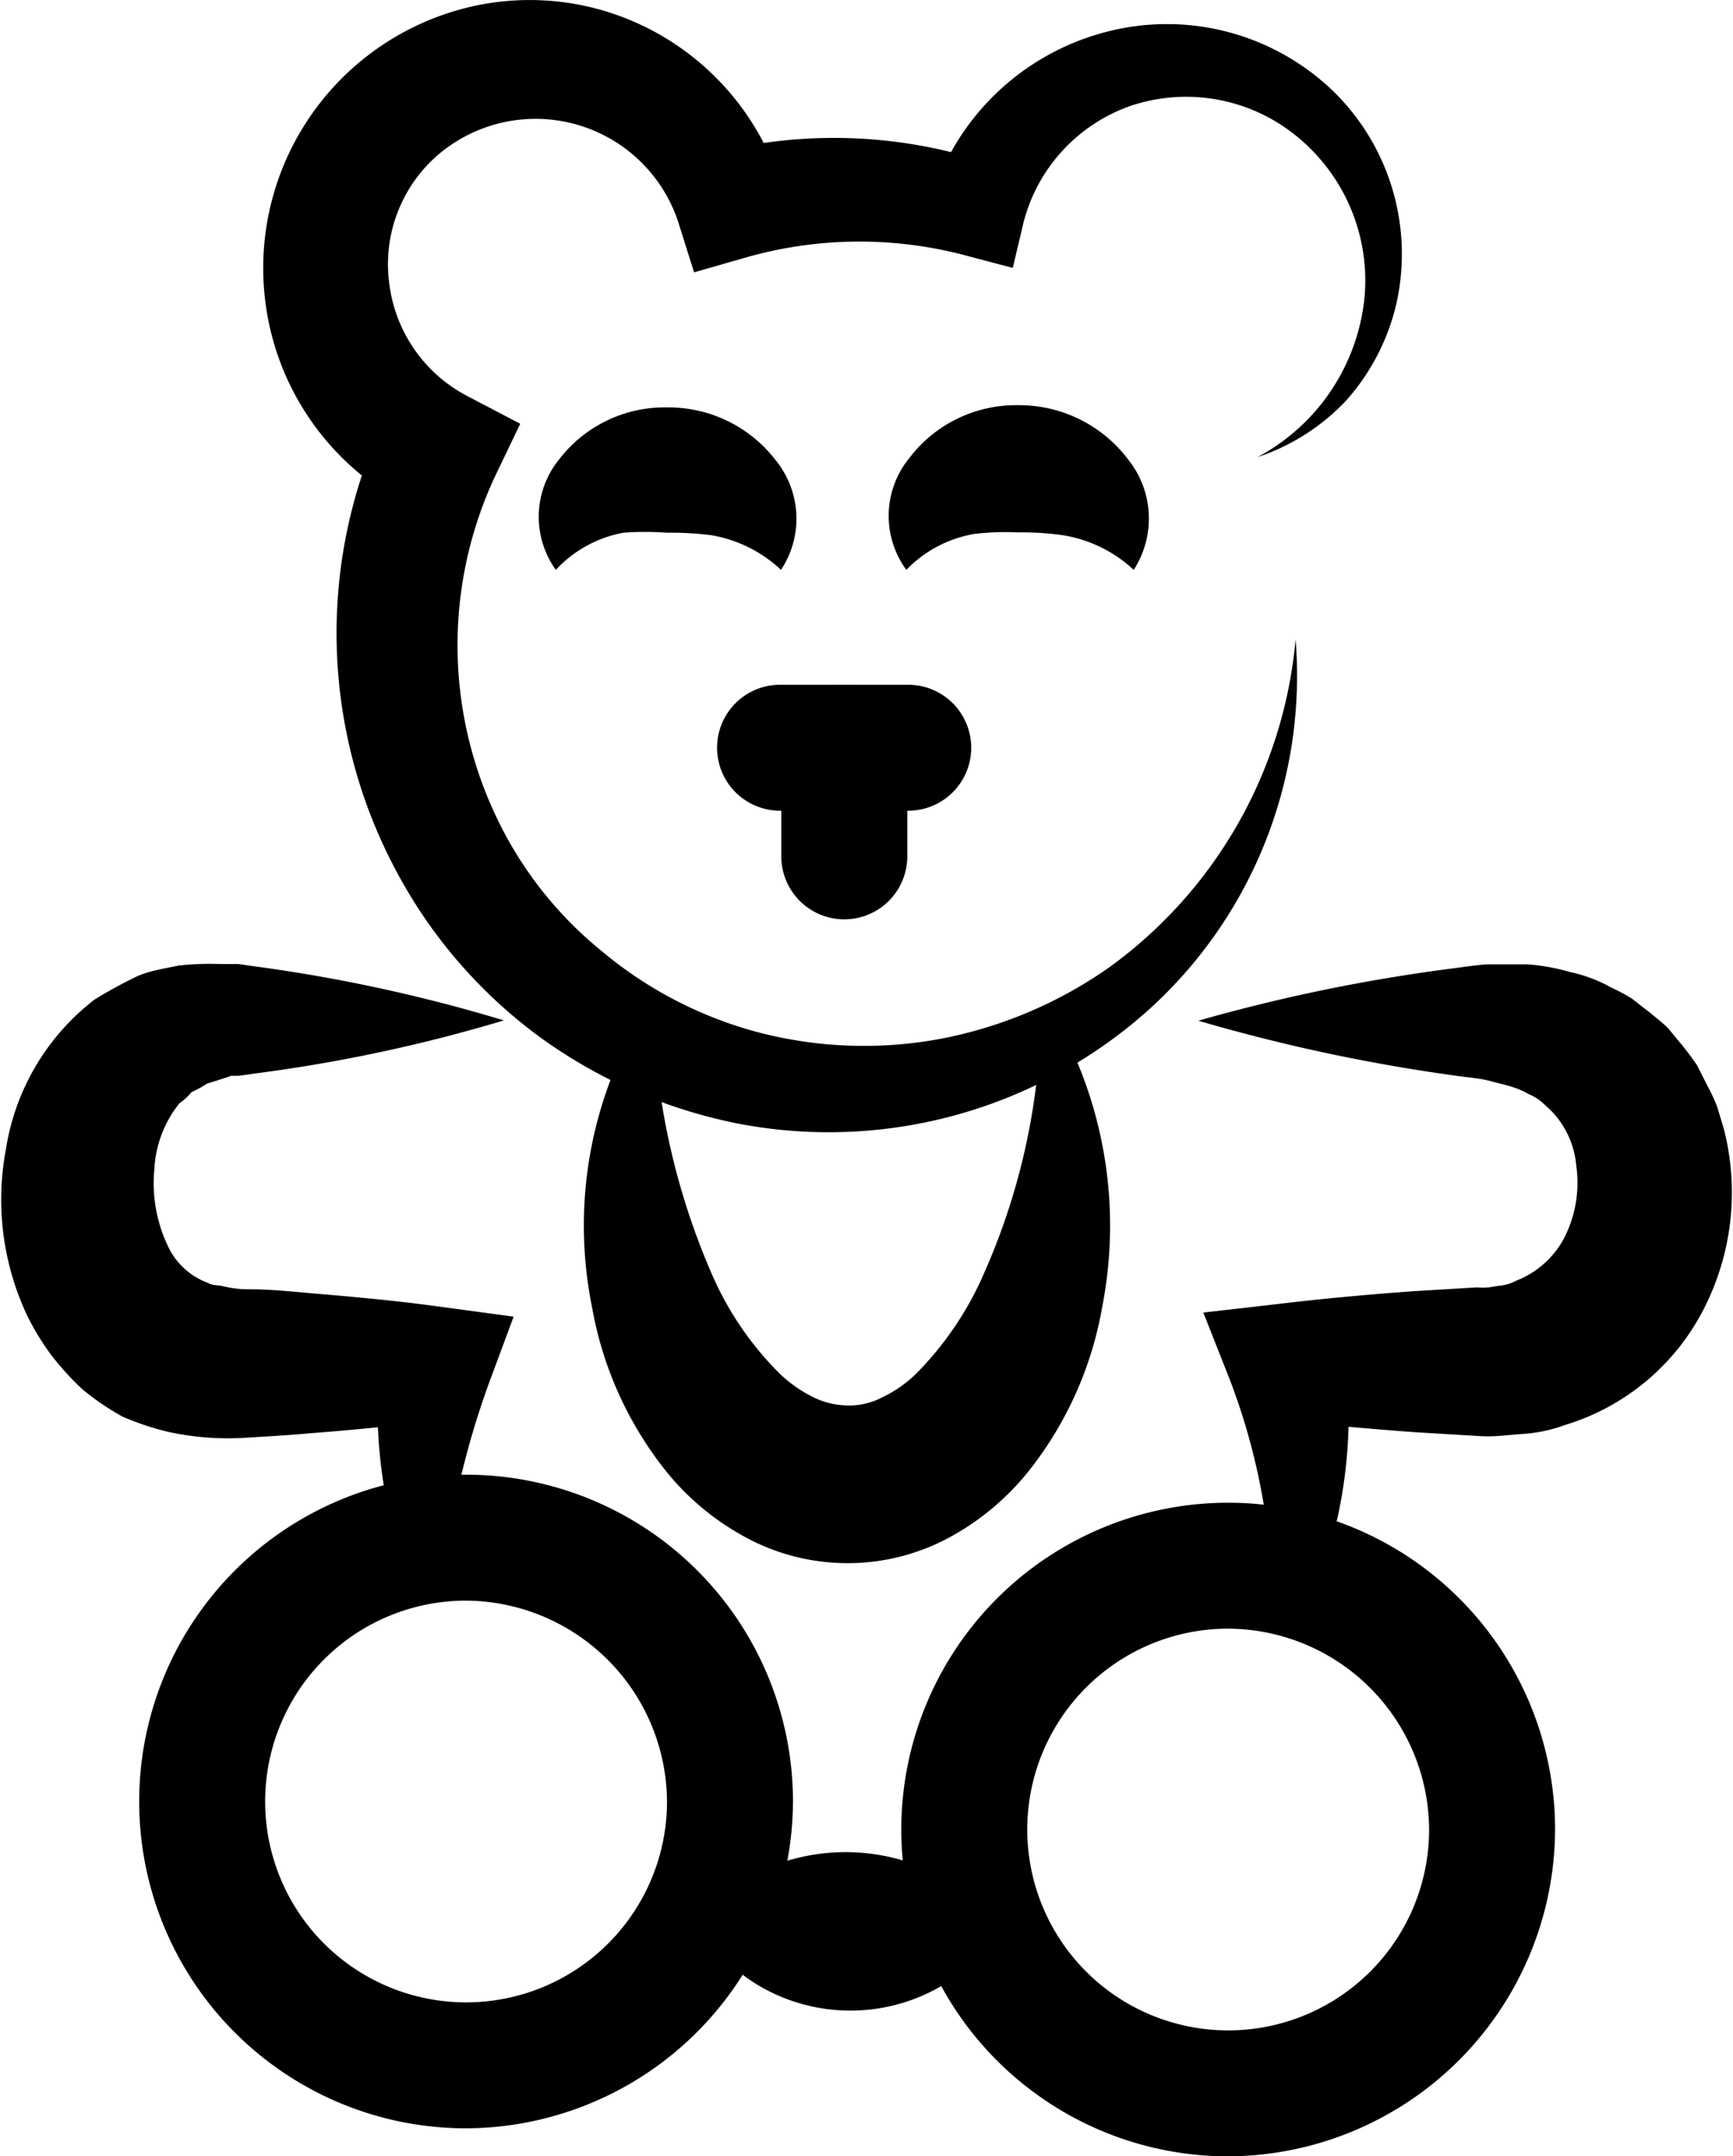
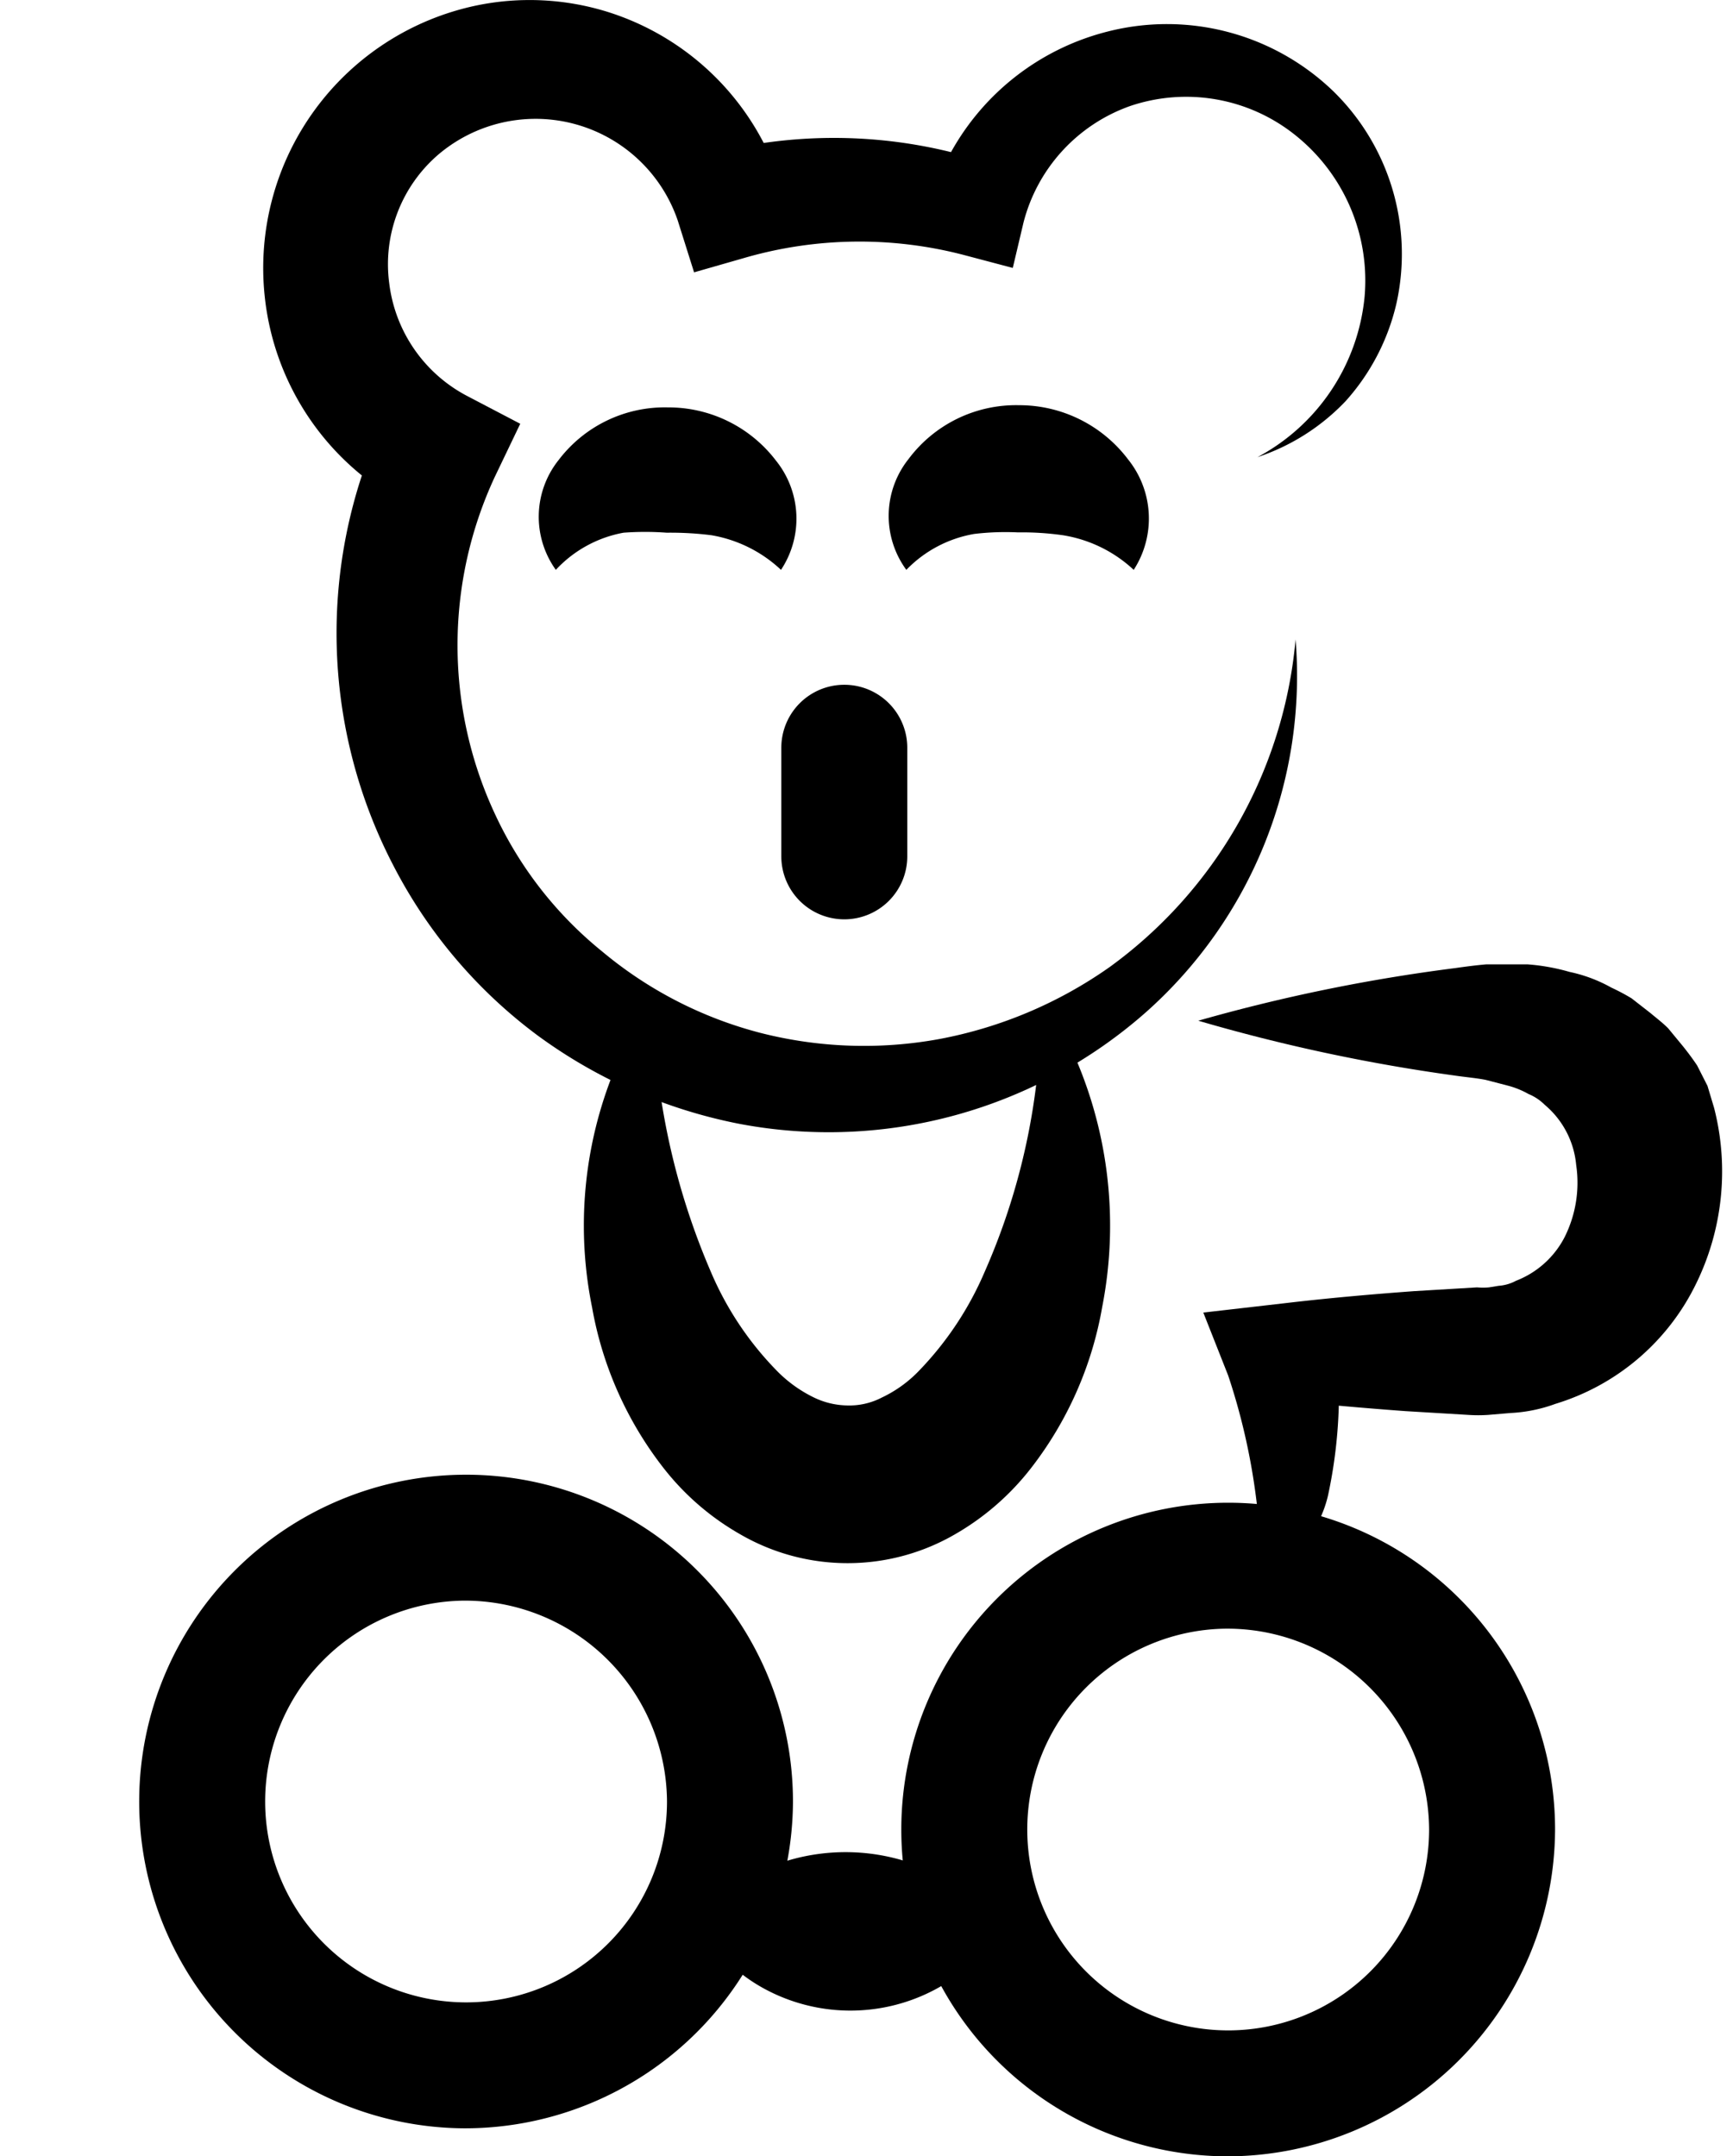
<svg xmlns="http://www.w3.org/2000/svg" viewBox="0 0 55.03 68.49">
  <defs>
    <style>.cls-1{fill:#000000;}</style>
  </defs>
  <g id="Layer_2" data-name="Layer 2">
    <g id="Layer_1-2" data-name="Layer 1">
      <path class="cls-1" d="M14.74,67.6A10.38,10.38,0,1,1,25.18,57.22,10.42,10.42,0,0,1,14.74,67.6Zm0-16.76a6.38,6.38,0,1,0,6.44,6.38A6.42,6.42,0,0,0,14.74,50.84Z" />
      <path class="cls-1" d="M26.81,29.2a2,2,0,0,1-2-2V23.75a2,2,0,0,1,4,0V27.2A2,2,0,0,1,26.81,29.2Z" />
-       <path class="cls-1" d="M28.84,25.75H24.77a2,2,0,1,1,0-4h4.07a2,2,0,1,1,0,4Z" />
      <path class="cls-1" d="M39.93,14.52a6.48,6.48,0,0,0,3.4-5.08,5.91,5.91,0,0,0-2.24-5.18,5.54,5.54,0,0,0-5.21-.89,5.33,5.33,0,0,0-3.38,3.7l-.34,1.44L30.61,8.1a13.12,13.12,0,0,0-7,.1l-1.57.45L21.52,7a4.77,4.77,0,0,0-7.59-2.1A4.59,4.59,0,0,0,12.36,9a4.68,4.68,0,0,0,2.46,3.57l1.7.89-.81,1.69a12.68,12.68,0,0,0,0,10.69,12.22,12.22,0,0,0,3.41,4.38,12.86,12.86,0,0,0,5,2.58,13.28,13.28,0,0,0,5.72.2,13.8,13.8,0,0,0,5.39-2.28,14.44,14.44,0,0,0,5.91-10.41A14.29,14.29,0,0,1,36.4,32.14,15.22,15.22,0,0,1,23.5,35.7a16,16,0,0,1-6.44-2.82,15.66,15.66,0,0,1-4.58-5.41,16,16,0,0,1-.35-14L13,16.08A8.46,8.46,0,0,1,8.41,9.45,8.52,8.52,0,0,1,15.15.17a8.33,8.33,0,0,1,4.12.2A8.42,8.42,0,0,1,24.84,6L22.73,4.84a15.54,15.54,0,0,1,8.76.37l-1.89,1A7.89,7.89,0,0,1,35.18,1a7.61,7.61,0,0,1,7.16,1.9,7.23,7.23,0,0,1,2,6.75,7,7,0,0,1-1.61,3.09A6.83,6.83,0,0,1,39.93,14.52Z" />
      <path class="cls-1" d="M38.94,68.49A10.38,10.38,0,1,1,49.38,58.11,10.42,10.42,0,0,1,38.94,68.49Zm0-16.76a6.38,6.38,0,1,0,6.44,6.38A6.41,6.41,0,0,0,38.94,51.73Z" />
-       <path class="cls-1" d="M38.05,32.42a55.1,55.1,0,0,1,8.15-1.67c.35-.05.66-.09,1-.12h1.3a6.52,6.52,0,0,1,1.34.24,4.7,4.7,0,0,1,1.33.5,6.48,6.48,0,0,1,.64.34l.59.46c.19.16.39.31.57.49l.47.57c.16.2.31.4.45.61l.33.65a5.79,5.79,0,0,1,.31.67l.21.7a8.11,8.11,0,0,1-.59,5.62,7.34,7.34,0,0,1-4.45,3.78,4.79,4.79,0,0,1-1.42.29l-.71.06a4.71,4.71,0,0,1-.64,0l-2-.12c-1.36-.1-2.72-.22-4.08-.37l1.83-2.34a15.45,15.45,0,0,1-.2,5.39c-.4,1.73-2.09,3-2.11,2.23a22.56,22.56,0,0,0-.2-2.35A20.37,20.37,0,0,0,39,43.69l-.79-2,2.61-.3c1.36-.16,2.72-.28,4.08-.38l2-.12a2.2,2.2,0,0,0,.38,0l.31-.05a1.36,1.36,0,0,0,.55-.16,2.92,2.92,0,0,0,1.54-1.38,3.86,3.86,0,0,0,.37-2.3,2.83,2.83,0,0,0-1-1.91,1.57,1.57,0,0,0-.51-.34,2.77,2.77,0,0,0-.63-.26l-.73-.19c-.3-.06-.67-.09-1-.14A56.38,56.38,0,0,1,38.05,32.42Z" />
+       <path class="cls-1" d="M38.05,32.42a55.1,55.1,0,0,1,8.15-1.67c.35-.05.66-.09,1-.12h1.3a6.52,6.52,0,0,1,1.34.24,4.7,4.7,0,0,1,1.33.5,6.48,6.48,0,0,1,.64.34l.59.46c.19.16.39.31.57.49l.47.57c.16.2.31.4.45.61l.33.65l.21.7a8.11,8.11,0,0,1-.59,5.62,7.34,7.34,0,0,1-4.45,3.78,4.79,4.79,0,0,1-1.42.29l-.71.06a4.71,4.71,0,0,1-.64,0l-2-.12c-1.36-.1-2.72-.22-4.08-.37l1.83-2.34a15.45,15.45,0,0,1-.2,5.39c-.4,1.73-2.09,3-2.11,2.23a22.56,22.56,0,0,0-.2-2.35A20.37,20.37,0,0,0,39,43.69l-.79-2,2.61-.3c1.36-.16,2.72-.28,4.08-.38l2-.12a2.2,2.2,0,0,0,.38,0l.31-.05a1.36,1.36,0,0,0,.55-.16,2.92,2.92,0,0,0,1.54-1.38,3.86,3.86,0,0,0,.37-2.3,2.83,2.83,0,0,0-1-1.91,1.57,1.57,0,0,0-.51-.34,2.77,2.77,0,0,0-.63-.26l-.73-.19c-.3-.06-.67-.09-1-.14A56.38,56.38,0,0,1,38.05,32.42Z" />
      <path class="cls-1" d="M31.91,61a5.42,5.42,0,0,1-2.33,2.25,5.73,5.73,0,0,1-5.34-.1A5.32,5.32,0,0,1,22,60.77a8.6,8.6,0,0,1,2.67-1.56,6.42,6.42,0,0,1,4.62.1A8.65,8.65,0,0,1,31.91,61Z" />
-       <path class="cls-1" d="M12.27,47.66a16,16,0,0,1-.19-4.73l1.76,2.19c-1.32.17-2.63.3-3.95.4-.65.06-1.31.1-2,.14a8.91,8.91,0,0,1-2.59-.19A9,9,0,0,1,3.9,45a8.23,8.23,0,0,1-1.28-.87,9,9,0,0,1-1-1.1,8.26,8.26,0,0,1-.75-1.23,8.64,8.64,0,0,1-.68-5.31A7.45,7.45,0,0,1,3,31.75c.42-.26.86-.5,1.29-.71s.92-.27,1.37-.37A8.76,8.76,0,0,1,7,30.62h.33l.24,0,.49.07A50.52,50.52,0,0,1,16,32.41,49.4,49.4,0,0,1,8.07,34.1l-.49.07-.24,0-.17.06-.6.19a3.45,3.45,0,0,1-.49.27,1.78,1.78,0,0,1-.38.35,3.64,3.64,0,0,0-.8,2.11,4.63,4.63,0,0,0,.41,2.38,2.26,2.26,0,0,0,1.3,1.22c.13.09.34.06.5.11a3.34,3.34,0,0,0,.81.09c.66,0,1.32.07,2,.13,1.32.11,2.63.23,3.95.41l2.44.33-.69,1.86a26.57,26.57,0,0,0-1.14,3.93C14.17,49,12.58,49.21,12.27,47.66Z" />
      <path class="cls-1" d="M33.93,33.12A13.44,13.44,0,0,1,35,41.51a11.58,11.58,0,0,1-2.26,5.12,8.27,8.27,0,0,1-2.41,2.1,6.8,6.8,0,0,1-6.83,0,8.28,8.28,0,0,1-2.42-2.09,11.56,11.56,0,0,1-2.28-5.12,13.05,13.05,0,0,1,1.93-9.83,22.57,22.57,0,0,0,1.84,8.7,10.16,10.16,0,0,0,2.07,3.12,4.23,4.23,0,0,0,1.19.87,2.51,2.51,0,0,0,1.08.26A2.23,2.23,0,0,0,28,44.39a4,4,0,0,0,1.2-.87,10.4,10.4,0,0,0,2.07-3.13A21.06,21.06,0,0,0,33,33.48C33,32.9,33.68,32.62,33.93,33.12Z" />
      <path class="cls-1" d="M17.65,18.1a2.89,2.89,0,0,1,.09-3.49,4.23,4.23,0,0,1,3.47-1.67,4.29,4.29,0,0,1,3.43,1.69,2.94,2.94,0,0,1,.16,3.47A4.27,4.27,0,0,0,22.59,17a10.39,10.39,0,0,0-1.42-.08,9.25,9.25,0,0,0-1.37,0A3.88,3.88,0,0,0,17.65,18.1Z" />
      <path class="cls-1" d="M28.78,18.1a2.9,2.9,0,0,1,.07-3.52,4.26,4.26,0,0,1,3.51-1.71,4.33,4.33,0,0,1,3.46,1.72A3,3,0,0,1,36,18.1,4.28,4.28,0,0,0,33.75,17a9.29,9.29,0,0,0-1.43-.09,8.33,8.33,0,0,0-1.39.05A3.92,3.92,0,0,0,28.78,18.1Z" />
    </g>
  </g>
</svg>